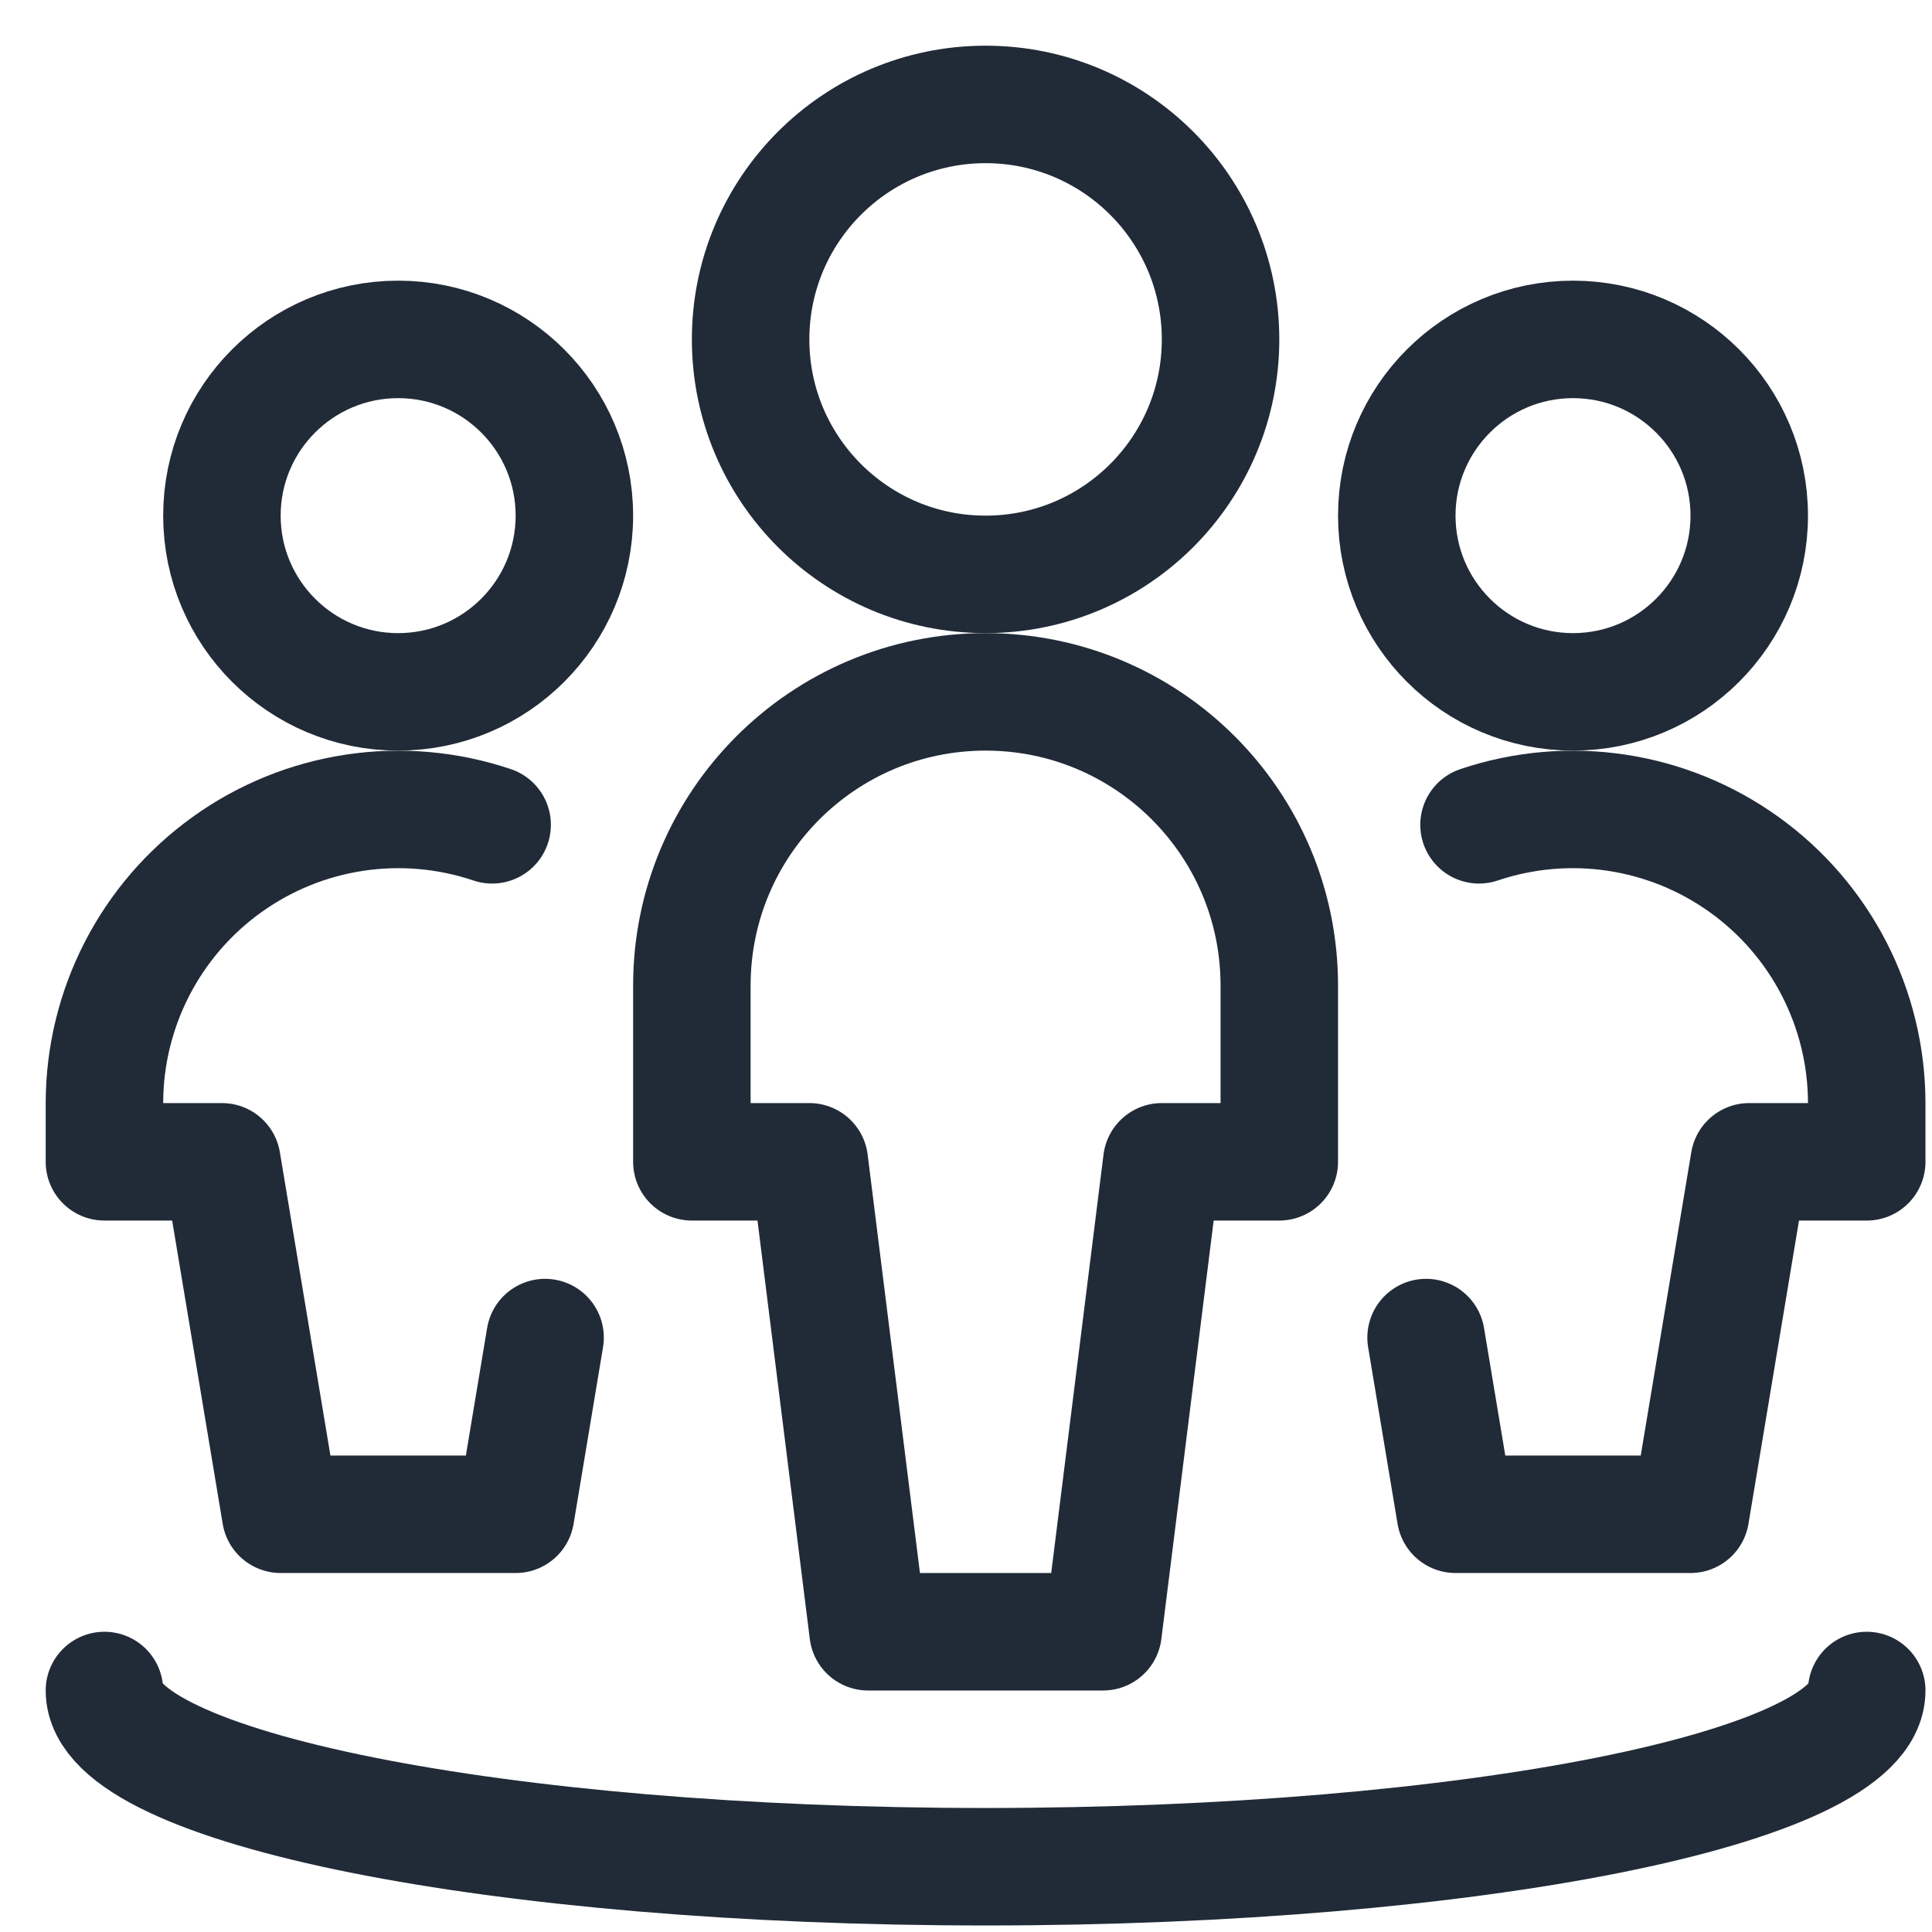
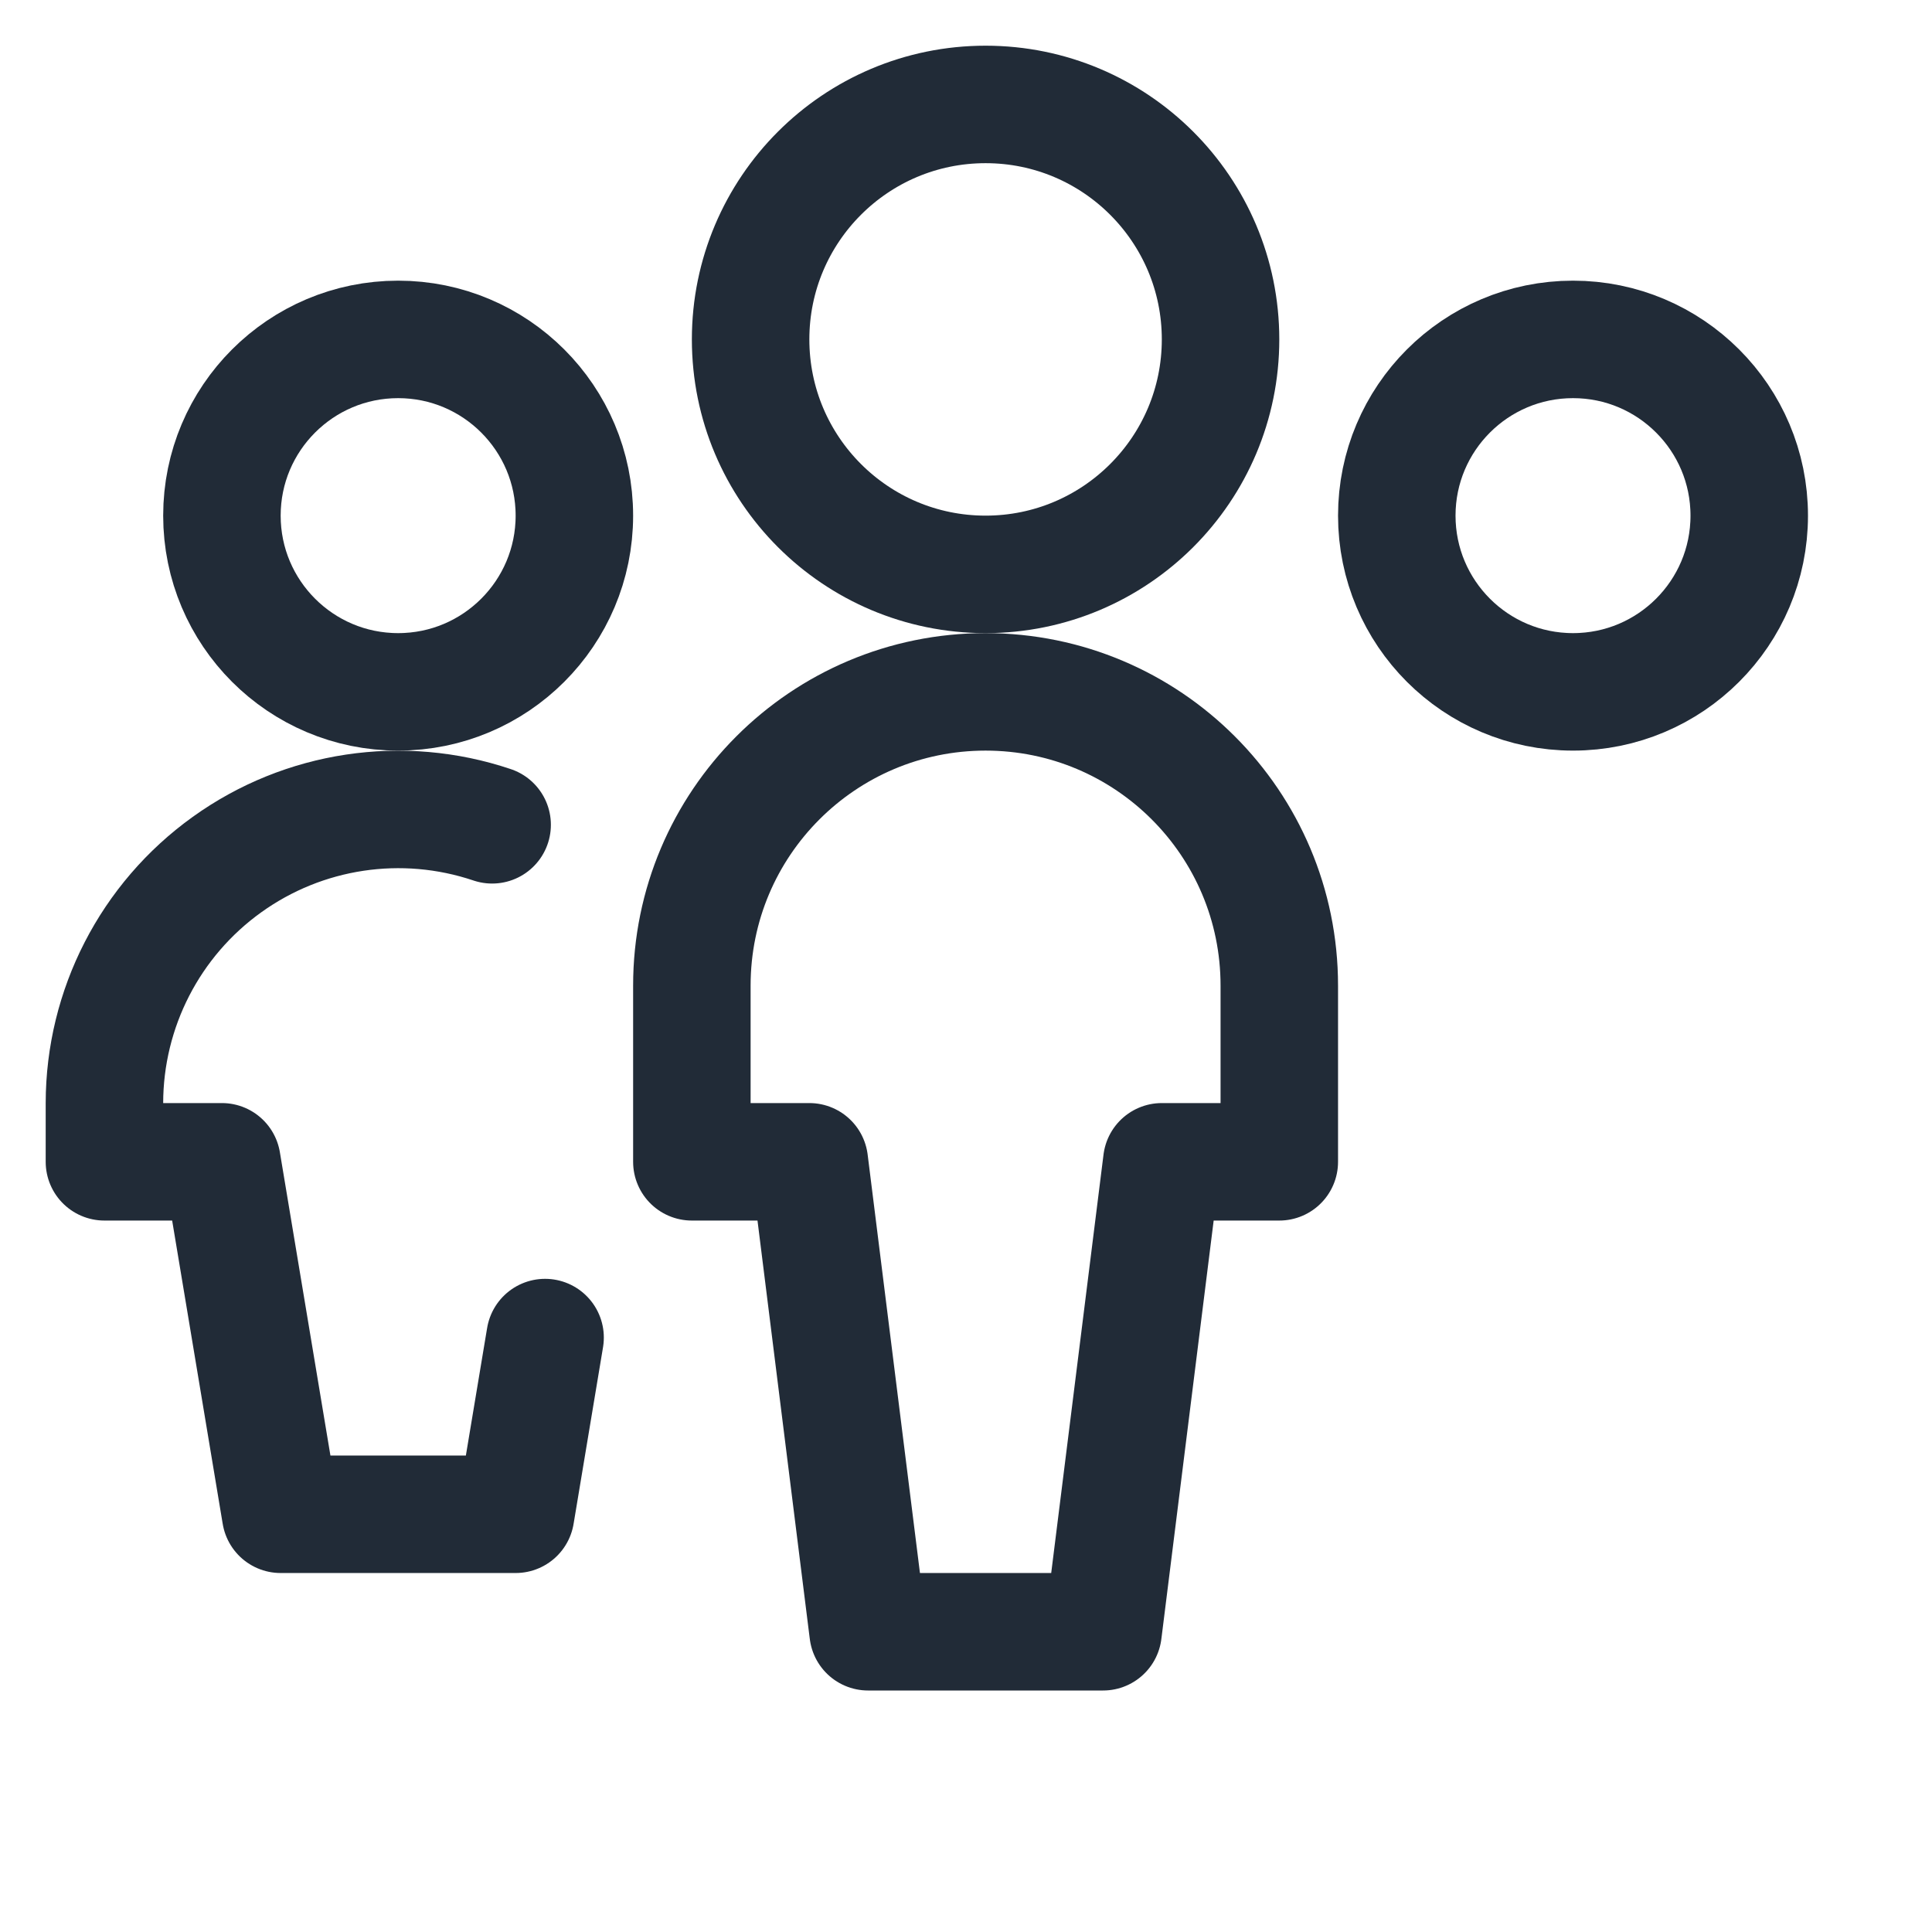
<svg xmlns="http://www.w3.org/2000/svg" width="37" height="37" viewBox="0 0 37 37" fill="none">
  <circle cx="18.875" cy="6.5" r="4.5" stroke="#212B37" stroke-width="2.25" stroke-linecap="round" stroke-linejoin="round" />
  <path fill-rule="evenodd" clip-rule="evenodd" d="M24.5 22.25V18.875C24.5 15.768 21.982 13.25 18.875 13.25C15.768 13.25 13.25 15.768 13.25 18.875V22.25H15.5L16.625 31.25H21.125L22.25 22.25H24.5Z" stroke="#212B37" stroke-width="2.25" stroke-linecap="round" stroke-linejoin="round" />
  <circle cx="7.625" cy="9.875" r="3.375" stroke="#212B37" stroke-width="2.25" stroke-linecap="round" stroke-linejoin="round" />
  <path d="M9.425 15.796C7.708 15.218 5.818 15.501 4.347 16.558C2.875 17.614 2.002 19.314 2 21.125V22.25H4.25L5.375 29H9.875L10.439 25.616" stroke="#212B37" stroke-width="2.25" stroke-linecap="round" stroke-linejoin="round" />
  <circle cx="30.125" cy="9.875" r="3.375" stroke="#212B37" stroke-width="2.25" stroke-linecap="round" stroke-linejoin="round" />
-   <path d="M28.325 15.796C30.042 15.218 31.932 15.501 33.403 16.558C34.875 17.614 35.748 19.314 35.75 21.125V22.25H33.5L32.375 29H27.875L27.311 25.616" stroke="#212B37" stroke-width="2.25" stroke-linecap="round" stroke-linejoin="round" />
-   <path d="M35.75 32.375C35.75 34.239 28.195 35.75 18.875 35.75C9.556 35.75 2 34.239 2 32.375" stroke="#212B37" stroke-width="2.25" stroke-linecap="round" stroke-linejoin="round" />
</svg>